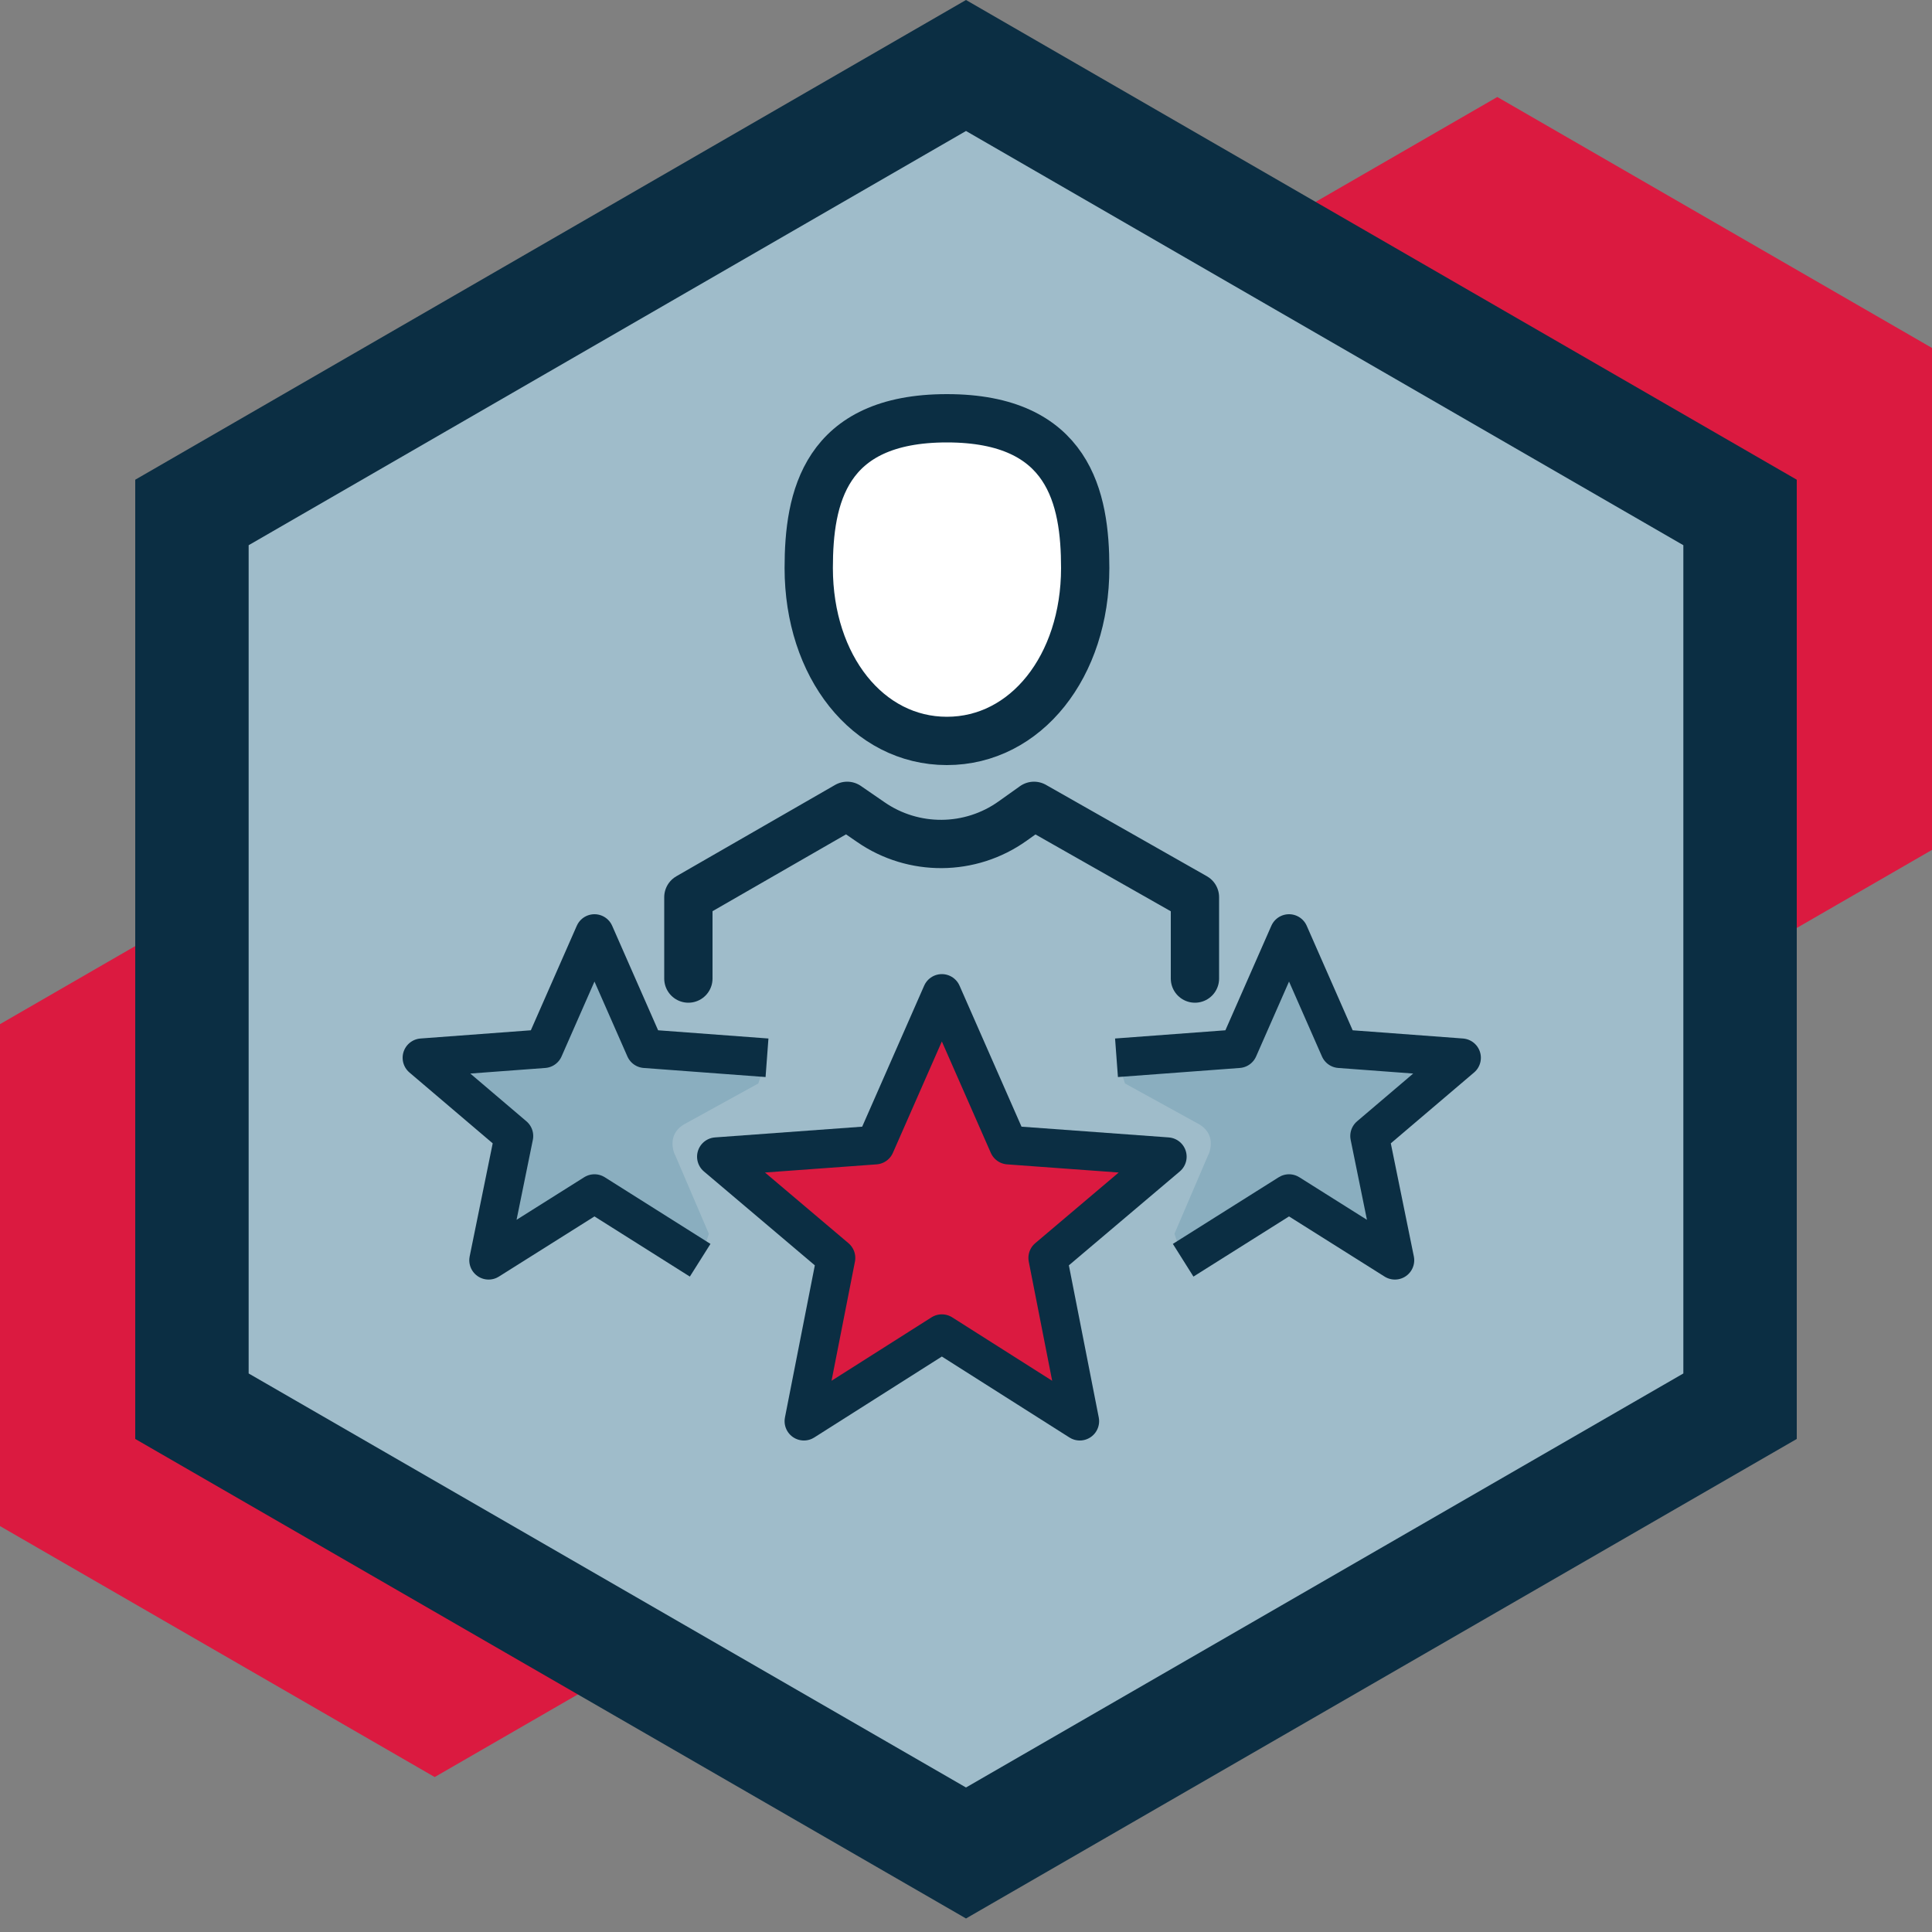
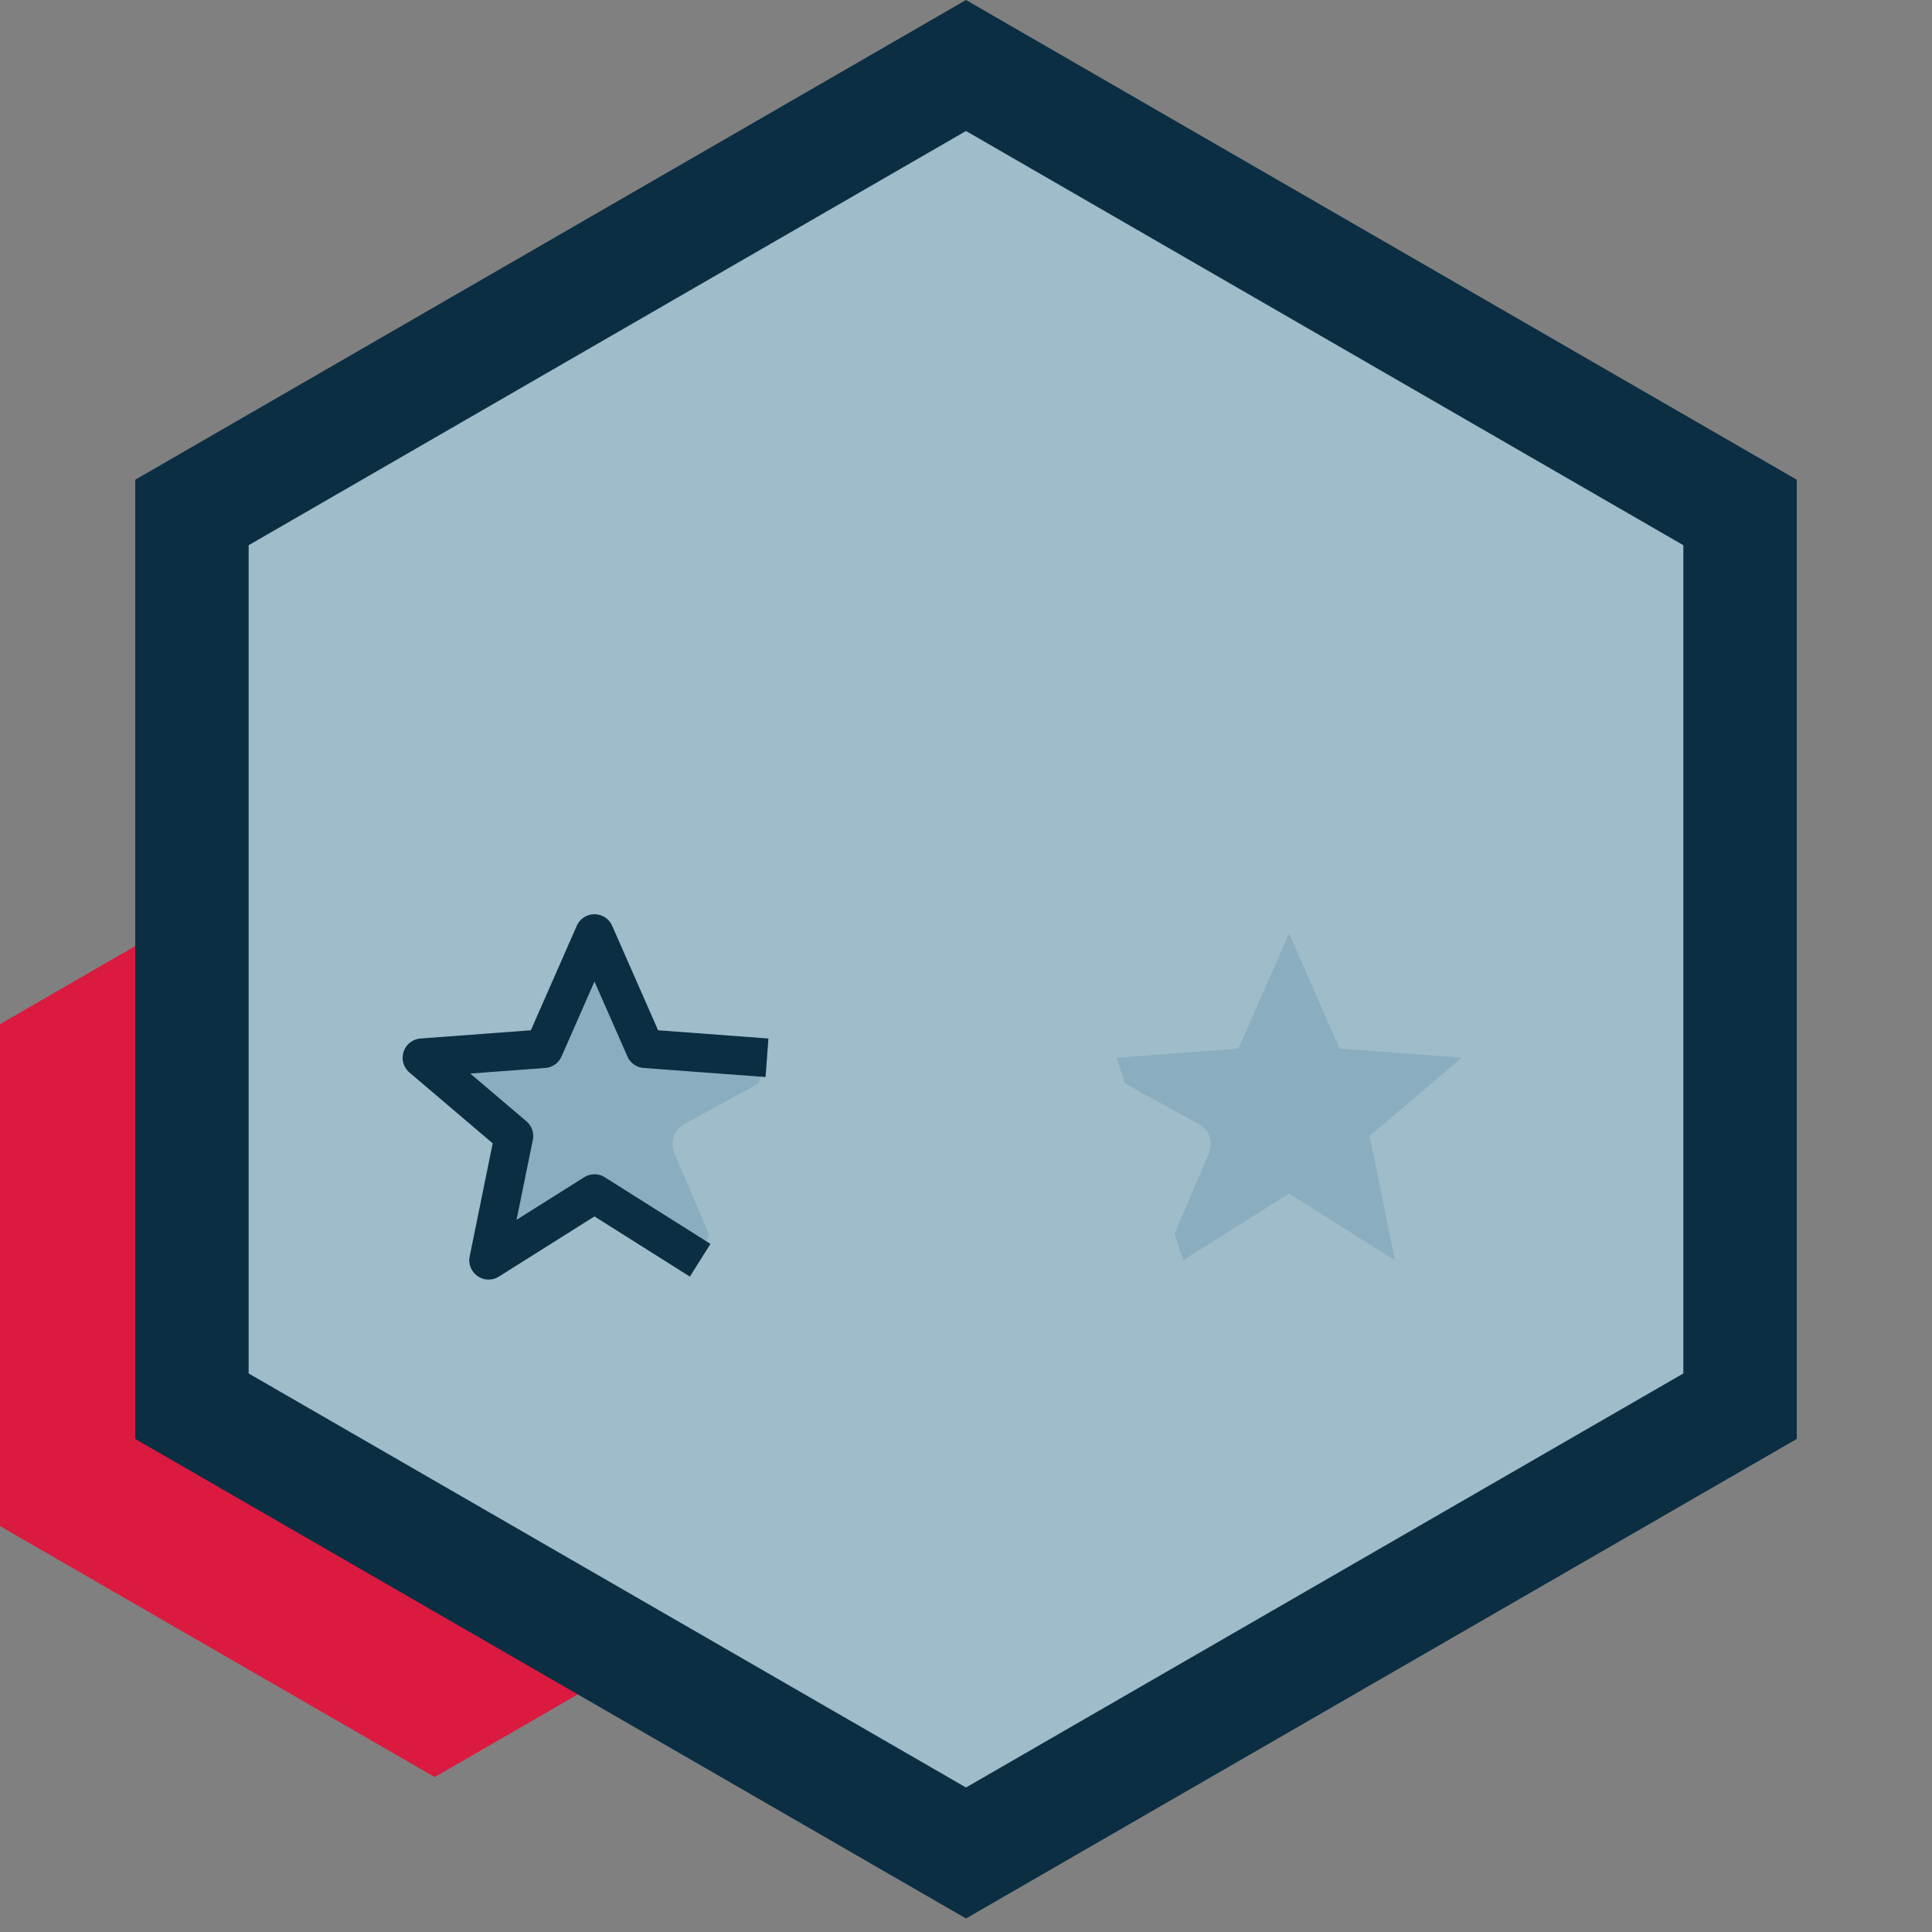
<svg xmlns="http://www.w3.org/2000/svg" viewBox="0 0 100 100">
  <rect x="0" y="0" width="100" height="100" fill="#808080" stroke="none" />
  <defs>
    <style>
      .cls-1, .cls-2 {
        fill: #db1a40;
      }

      .cls-3 {
        stroke-linecap: round;
      }

      .cls-3, .cls-2, .cls-4 {
        stroke-linejoin: round;
      }

      .cls-3, .cls-2, .cls-4, .cls-5 {
        stroke: #0b2e43;
      }

      .cls-3, .cls-4 {
        fill: none;
      }

      .cls-3, .cls-5 {
        fill-rule: evenodd;
        stroke-width: 2.5px;
      }

      .cls-2, .cls-4 {
        stroke-width: 2px;
      }

      .cls-6 {
        fill: #0b2e43;
      }

      .cls-7 {
        fill: #8aaebf;
      }

      .cls-5 {
        fill: #fff;
        stroke-miterlimit: 10;
      }

      .cls-8 {
        fill: #9fbcca;
      }
    </style>
  </defs>
  <g id="Hex_Background" data-name="Hex Background">
-     <polygon class="cls-1" points="55 18.01 55 43.99 77.5 56.98 100 43.99 100 18.01 77.5 5.02 55 18.01" />
    <polygon class="cls-1" points="0 53.01 0 78.99 22.5 91.98 45 78.99 45 53.01 22.5 40.02 0 53.01" />
    <polygon class="cls-6" points="50 99.3 7 74.48 7 24.83 50 0 93 24.83 93 74.48 50 99.3" />
    <polygon class="cls-8" points="12.87 71.09 50 92.52 87.13 71.09 87.13 28.22 50 6.78 12.87 28.22 12.87 71.09" />
  </g>
  <g id="Detail">
-     <path class="cls-5" d="M56.17,29.4c0,5.09-3.07,8.95-7.16,8.95s-7.15-3.86-7.15-8.95c0-3.61.81-7.75,7.15-7.75s7.16,4.14,7.16,7.75Z" />
-     <path class="cls-3" d="M35.63,50.65v-4.21l8.22-4.73,1.22.84c2.21,1.53,5.15,1.51,7.34-.05l1.11-.79,8.33,4.73v4.21" />
-     <polygon class="cls-2" points="48.75 51.42 52.2 59.27 60.42 59.87 54.23 65.11 55.89 73.56 48.75 69.03 41.61 73.56 43.27 65.11 37.08 59.87 45.3 59.27 48.75 51.42" />
    <g>
      <path class="cls-7" d="M34.93,59.75l1.76,4.11-.45,1.37-5.48-3.45-5.48,3.45,1.31-6.43-4.76-4.05,6.31-.48,2.62-5.95,2.62,5.95,6.31.48-.44,1.33-3.85,2.12c-.6.36-.71.95-.48,1.55Z" />
      <polyline class="cls-4" points="36.24 65.23 30.77 61.78 25.29 65.23 26.6 58.8 21.84 54.75 28.15 54.28 30.77 48.32 33.39 54.28 39.7 54.75" />
    </g>
    <g>
      <path class="cls-7" d="M62.55,59.75l-1.76,4.11.45,1.37,5.48-3.45,5.48,3.45-1.31-6.43,4.76-4.05-6.31-.48-2.62-5.95-2.62,5.95-6.31.48.44,1.33,3.85,2.12c.6.36.71.95.48,1.55Z" />
-       <polyline class="cls-4" points="61.24 65.23 66.72 61.78 72.2 65.23 70.89 58.8 75.65 54.75 69.34 54.28 66.72 48.32 64.1 54.28 57.79 54.75" />
    </g>
  </g>
</svg>